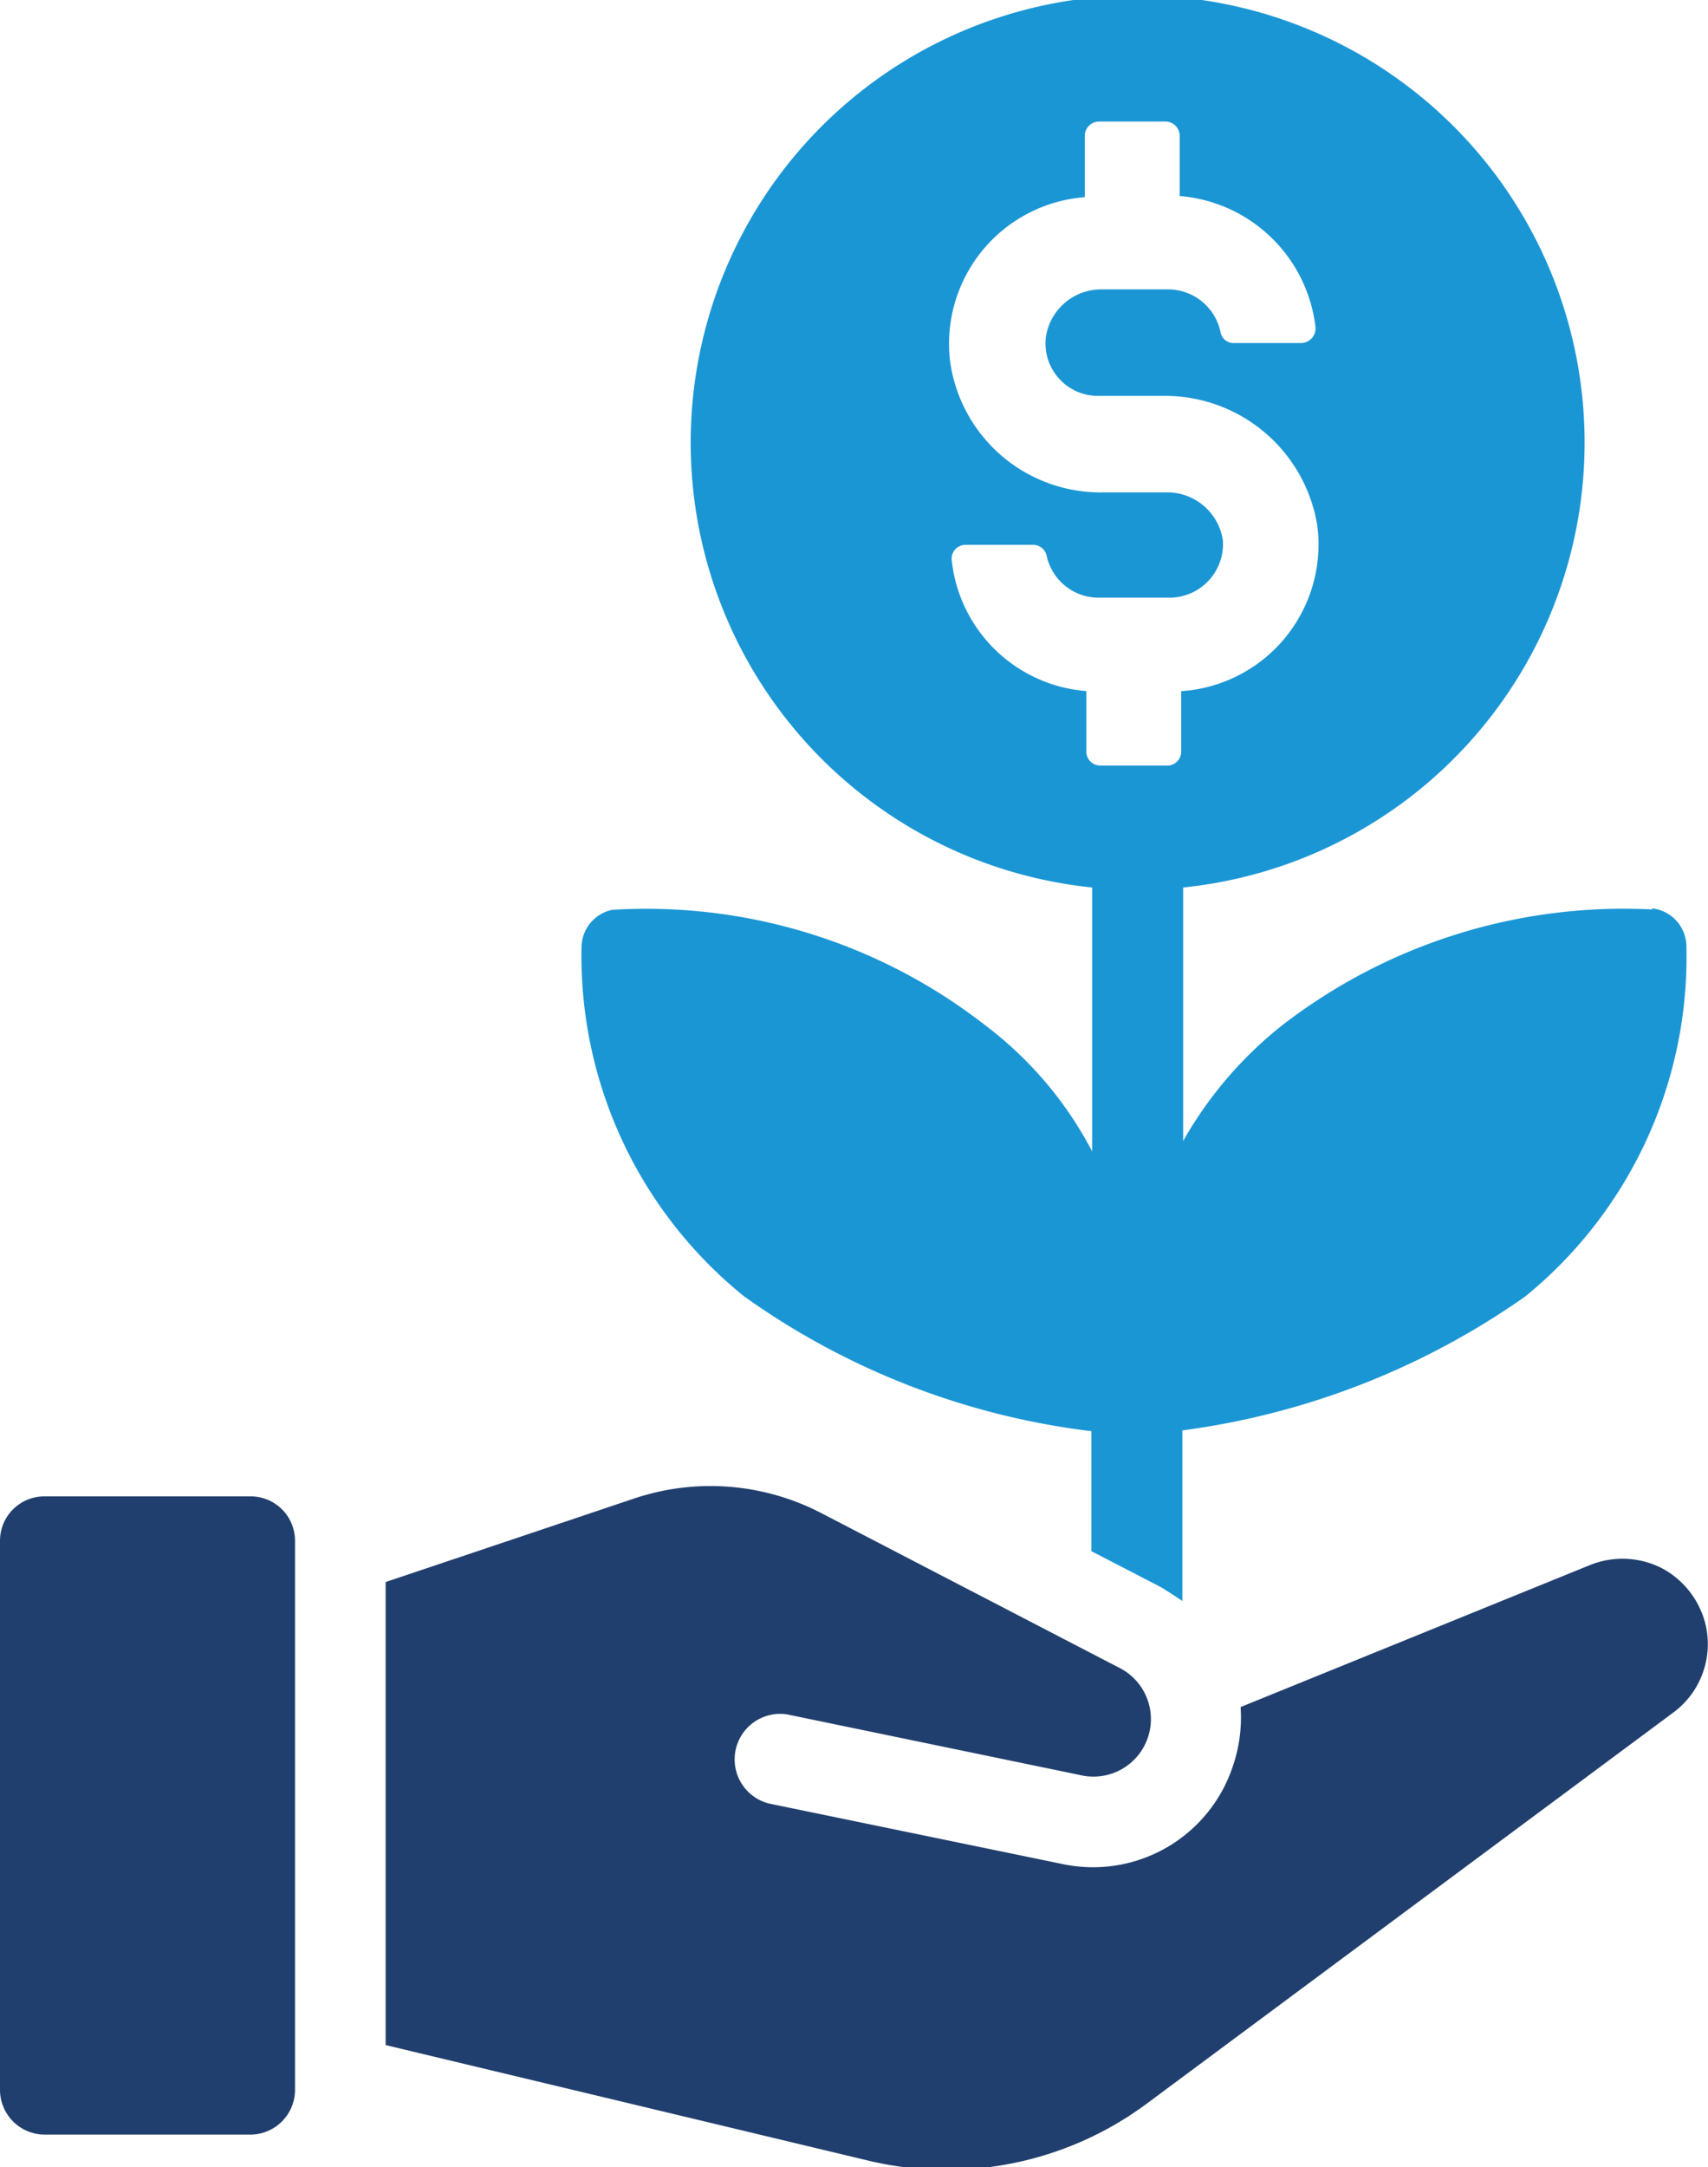
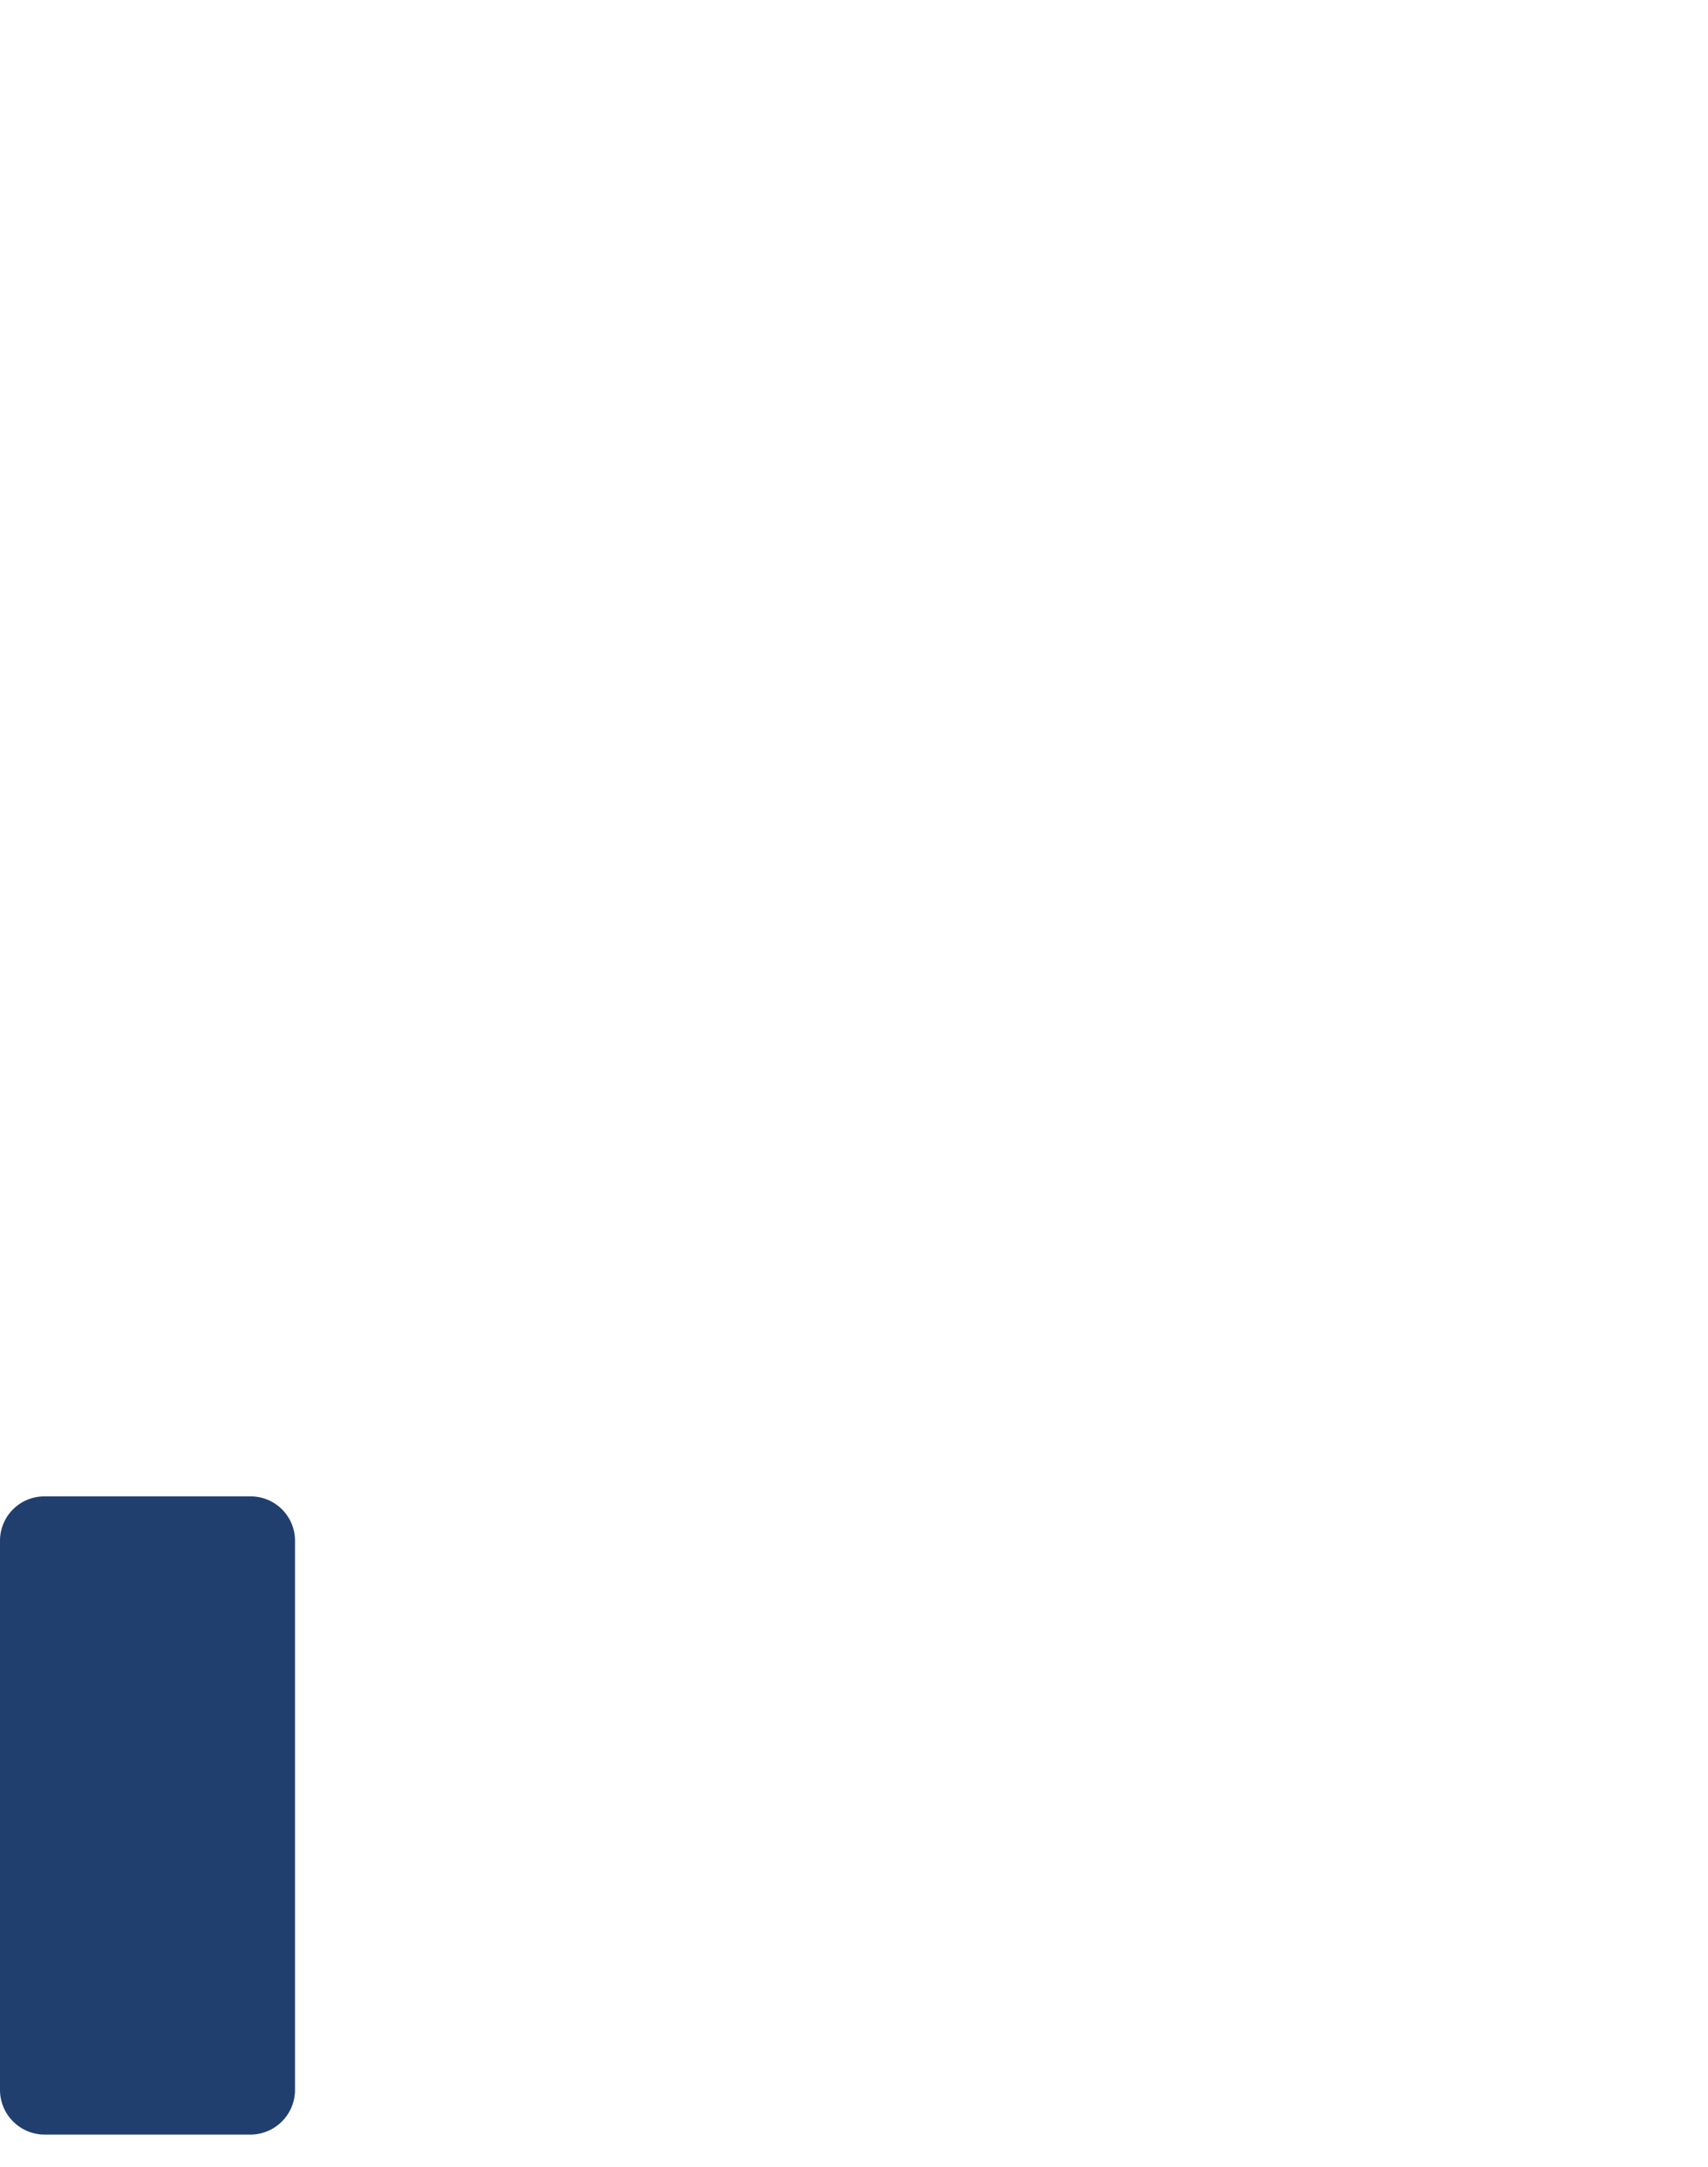
<svg xmlns="http://www.w3.org/2000/svg" viewBox="0 0 44.29 56.16">
  <defs>
    <style>.cls-1{fill:none;}.cls-2{clip-path:url(#clip-path);}.cls-3{fill:#213f6e;}.cls-4{fill:#1b96d5;}</style>
    <clipPath id="clip-path" transform="translate(0 0)">
      <rect class="cls-1" width="44.41" height="56.51" />
    </clipPath>
  </defs>
  <g id="Layer_2" data-name="Layer 2">
    <g id="Layer_1-2" data-name="Layer 1">
      <g class="cls-2">
-         <path class="cls-3" d="M43.11,40.65a2.25,2.25,0,0,0-1.88-.09l-9.06,3.68a3.9,3.9,0,0,1-.19,1.5,3.82,3.82,0,0,1-4.42,2.57l-7.62-1.57a1.18,1.18,0,0,1,.47-2.31L28,46a1.49,1.49,0,0,0,1-2.79l-7.71-4a6.23,6.23,0,0,0-4.86-.37L10,41V53l12.54,3a8.72,8.72,0,0,0,7.18-1.47L43.38,44.39a2.21,2.21,0,0,0,.86-2.23,2.26,2.26,0,0,0-1.13-1.51" transform="translate(0 0)" />
        <path class="cls-3" d="M6.49,38.78H1.16A1.15,1.15,0,0,0,0,39.93V54.16a1.16,1.16,0,0,0,1.16,1.16H6.49a1.16,1.16,0,0,0,1.16-1.16V39.93a1.15,1.15,0,0,0-1.16-1.15" transform="translate(0 0)" />
-         <path class="cls-4" d="M42.85,23.57a14.48,14.48,0,0,0-9.6,3,10.28,10.28,0,0,0-2.57,3V23a11.59,11.59,0,1,0-2.36,0v6.84a9.74,9.74,0,0,0-2.76-3.26,14.3,14.3,0,0,0-9.69-3,1,1,0,0,0-.79.95A11.33,11.33,0,0,0,19.3,33.6a19.53,19.53,0,0,0,9,3.49V40.2l1.78.92c.19.11.38.24.58.37V37.07a20,20,0,0,0,8.89-3.47,11.34,11.34,0,0,0,4.18-9.06,1,1,0,0,0-.9-1M30.63,17.91v1.57a.36.36,0,0,1-.36.36H28.53a.36.36,0,0,1-.36-.36V17.91a3.81,3.81,0,0,1-3.49-3.38.36.36,0,0,1,.36-.41h1.74a.36.36,0,0,1,.36.28,1.38,1.38,0,0,0,1.35,1.09h1.82A1.39,1.39,0,0,0,31.71,14a1.46,1.46,0,0,0-1.46-1.24H28.64a3.94,3.94,0,0,1-4-3.37,3.81,3.81,0,0,1,3.49-4.28V3.51a.37.37,0,0,1,.36-.36h1.74a.37.37,0,0,1,.36.36V5.08a3.86,3.86,0,0,1,3.52,3.38.38.38,0,0,1-.37.43H32a.34.34,0,0,1-.35-.28A1.39,1.39,0,0,0,30.31,7.5H28.58a1.45,1.45,0,0,0-1.46,1.24,1.36,1.36,0,0,0,1.37,1.52h1.67a4,4,0,0,1,4,3.37,3.81,3.81,0,0,1-3.5,4.28" transform="translate(0 0)" />
      </g>
    </g>
  </g>
</svg>